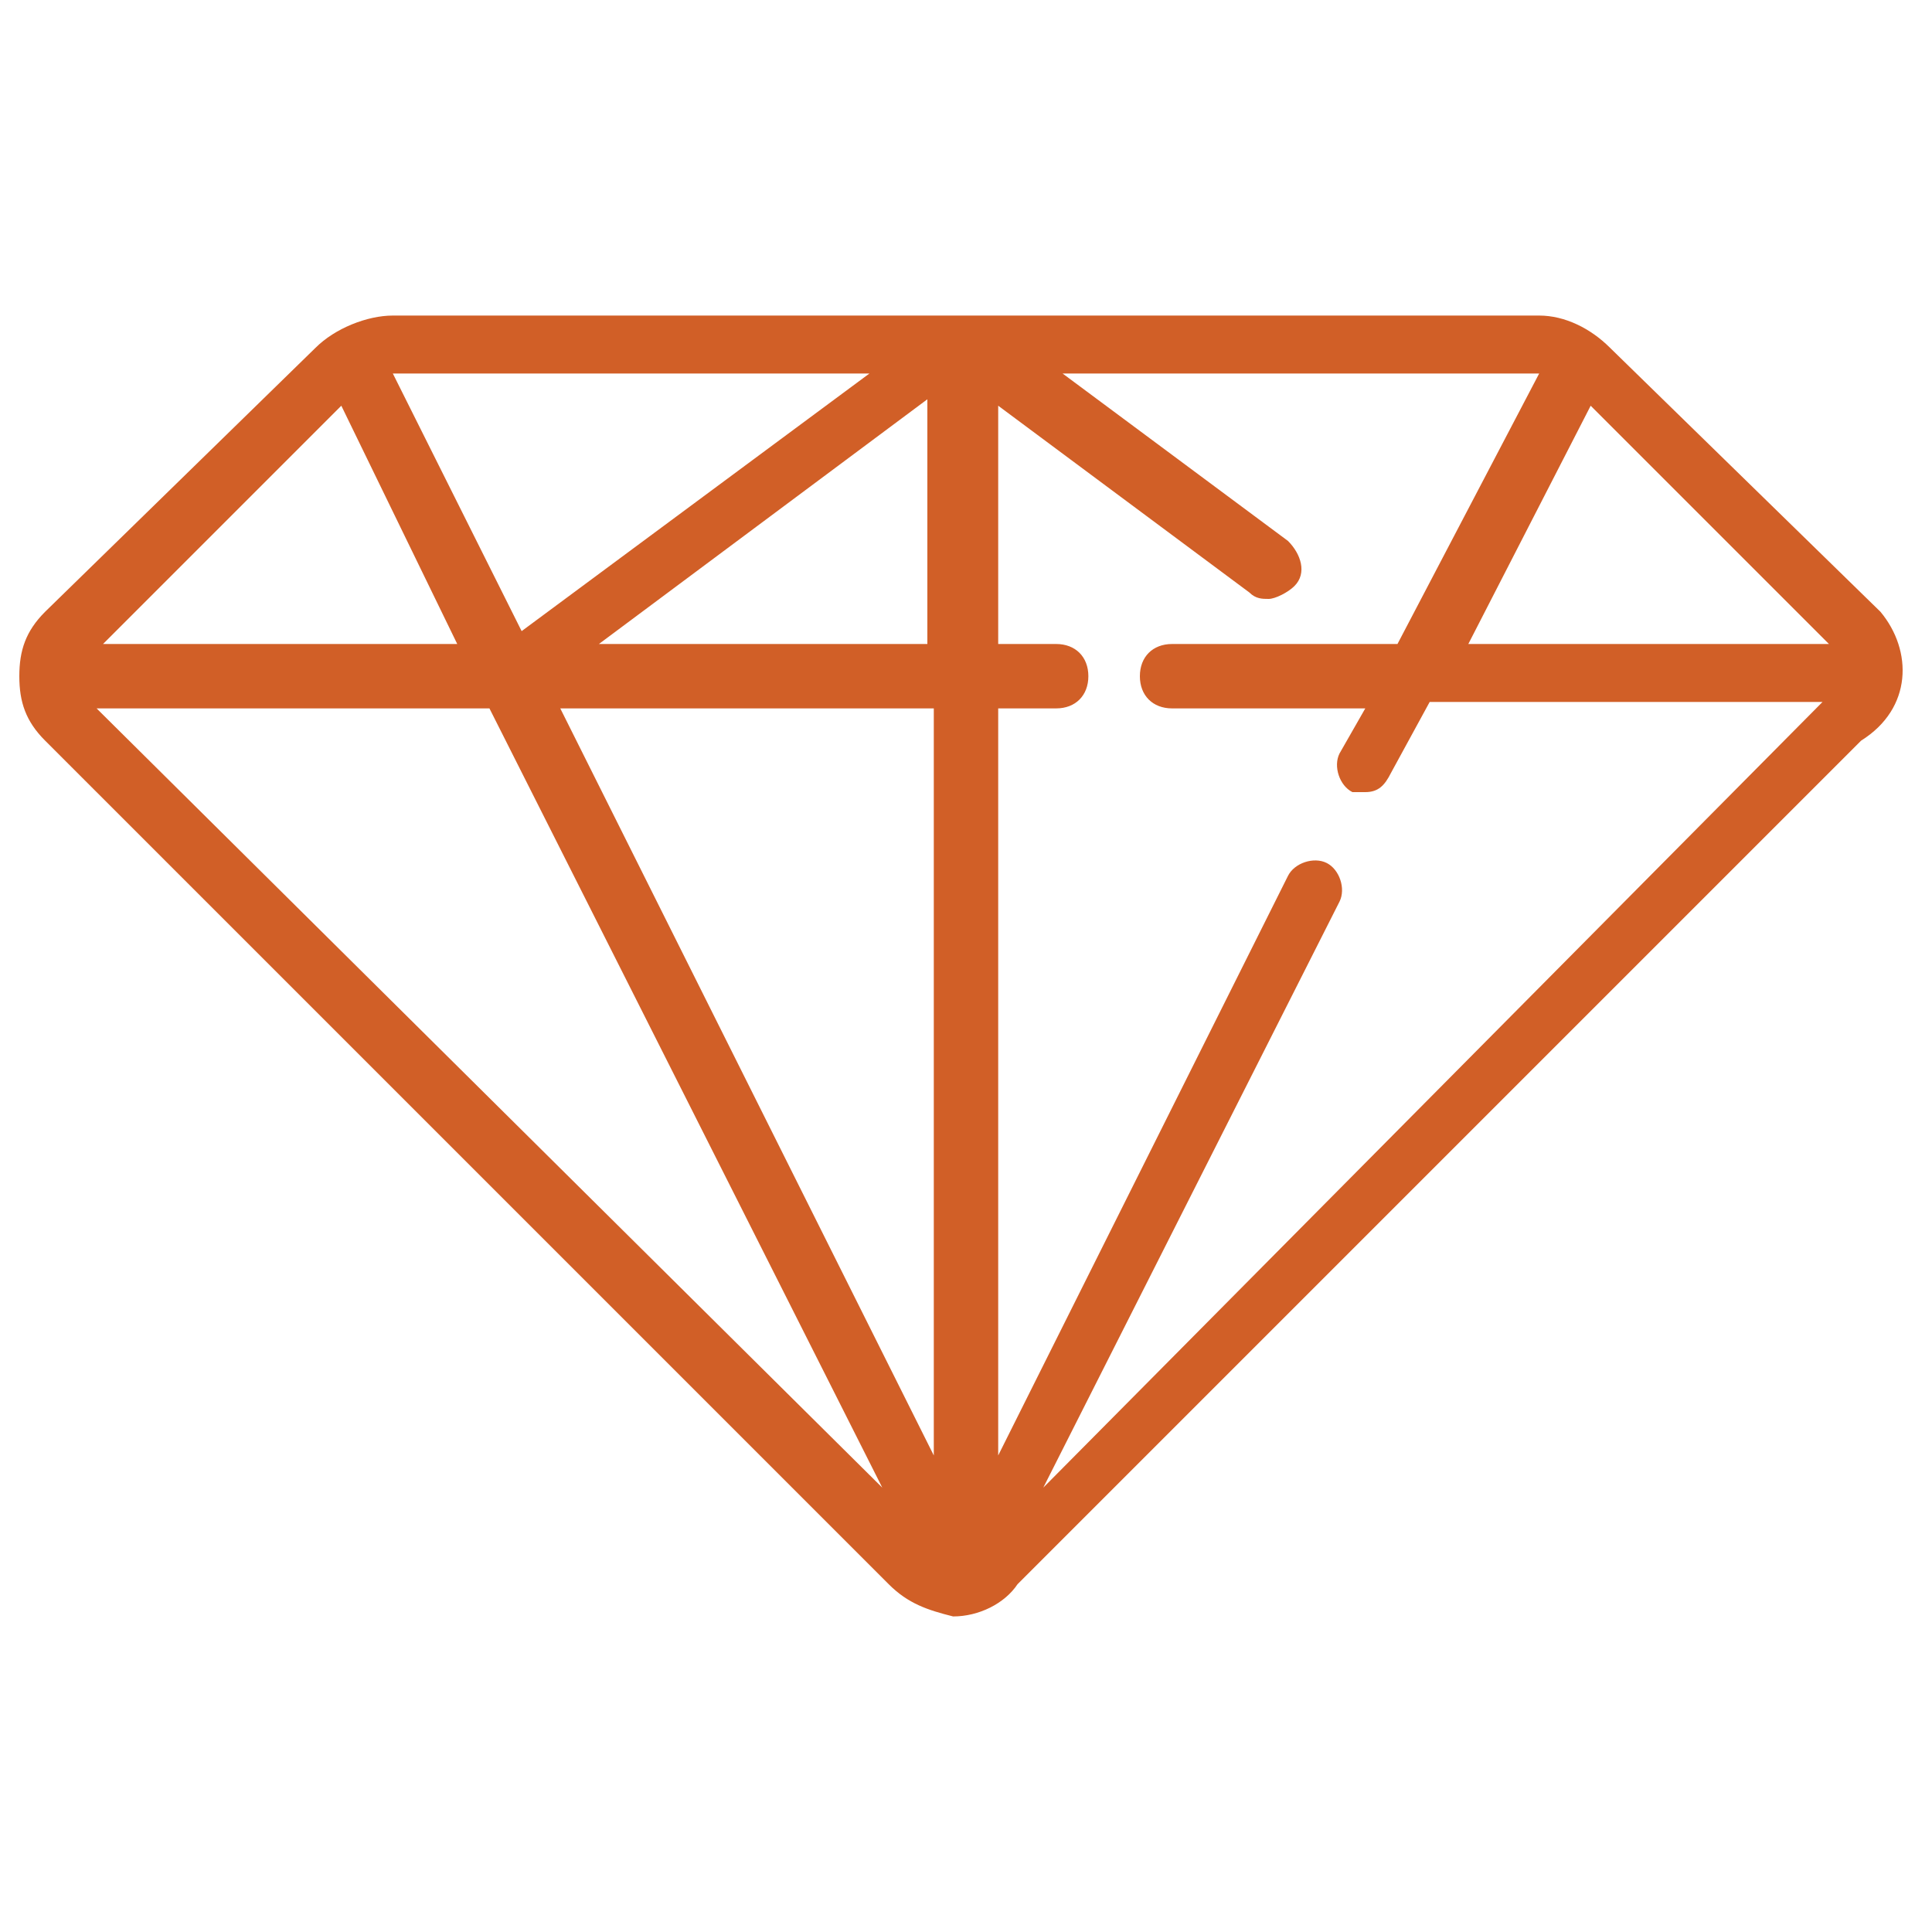
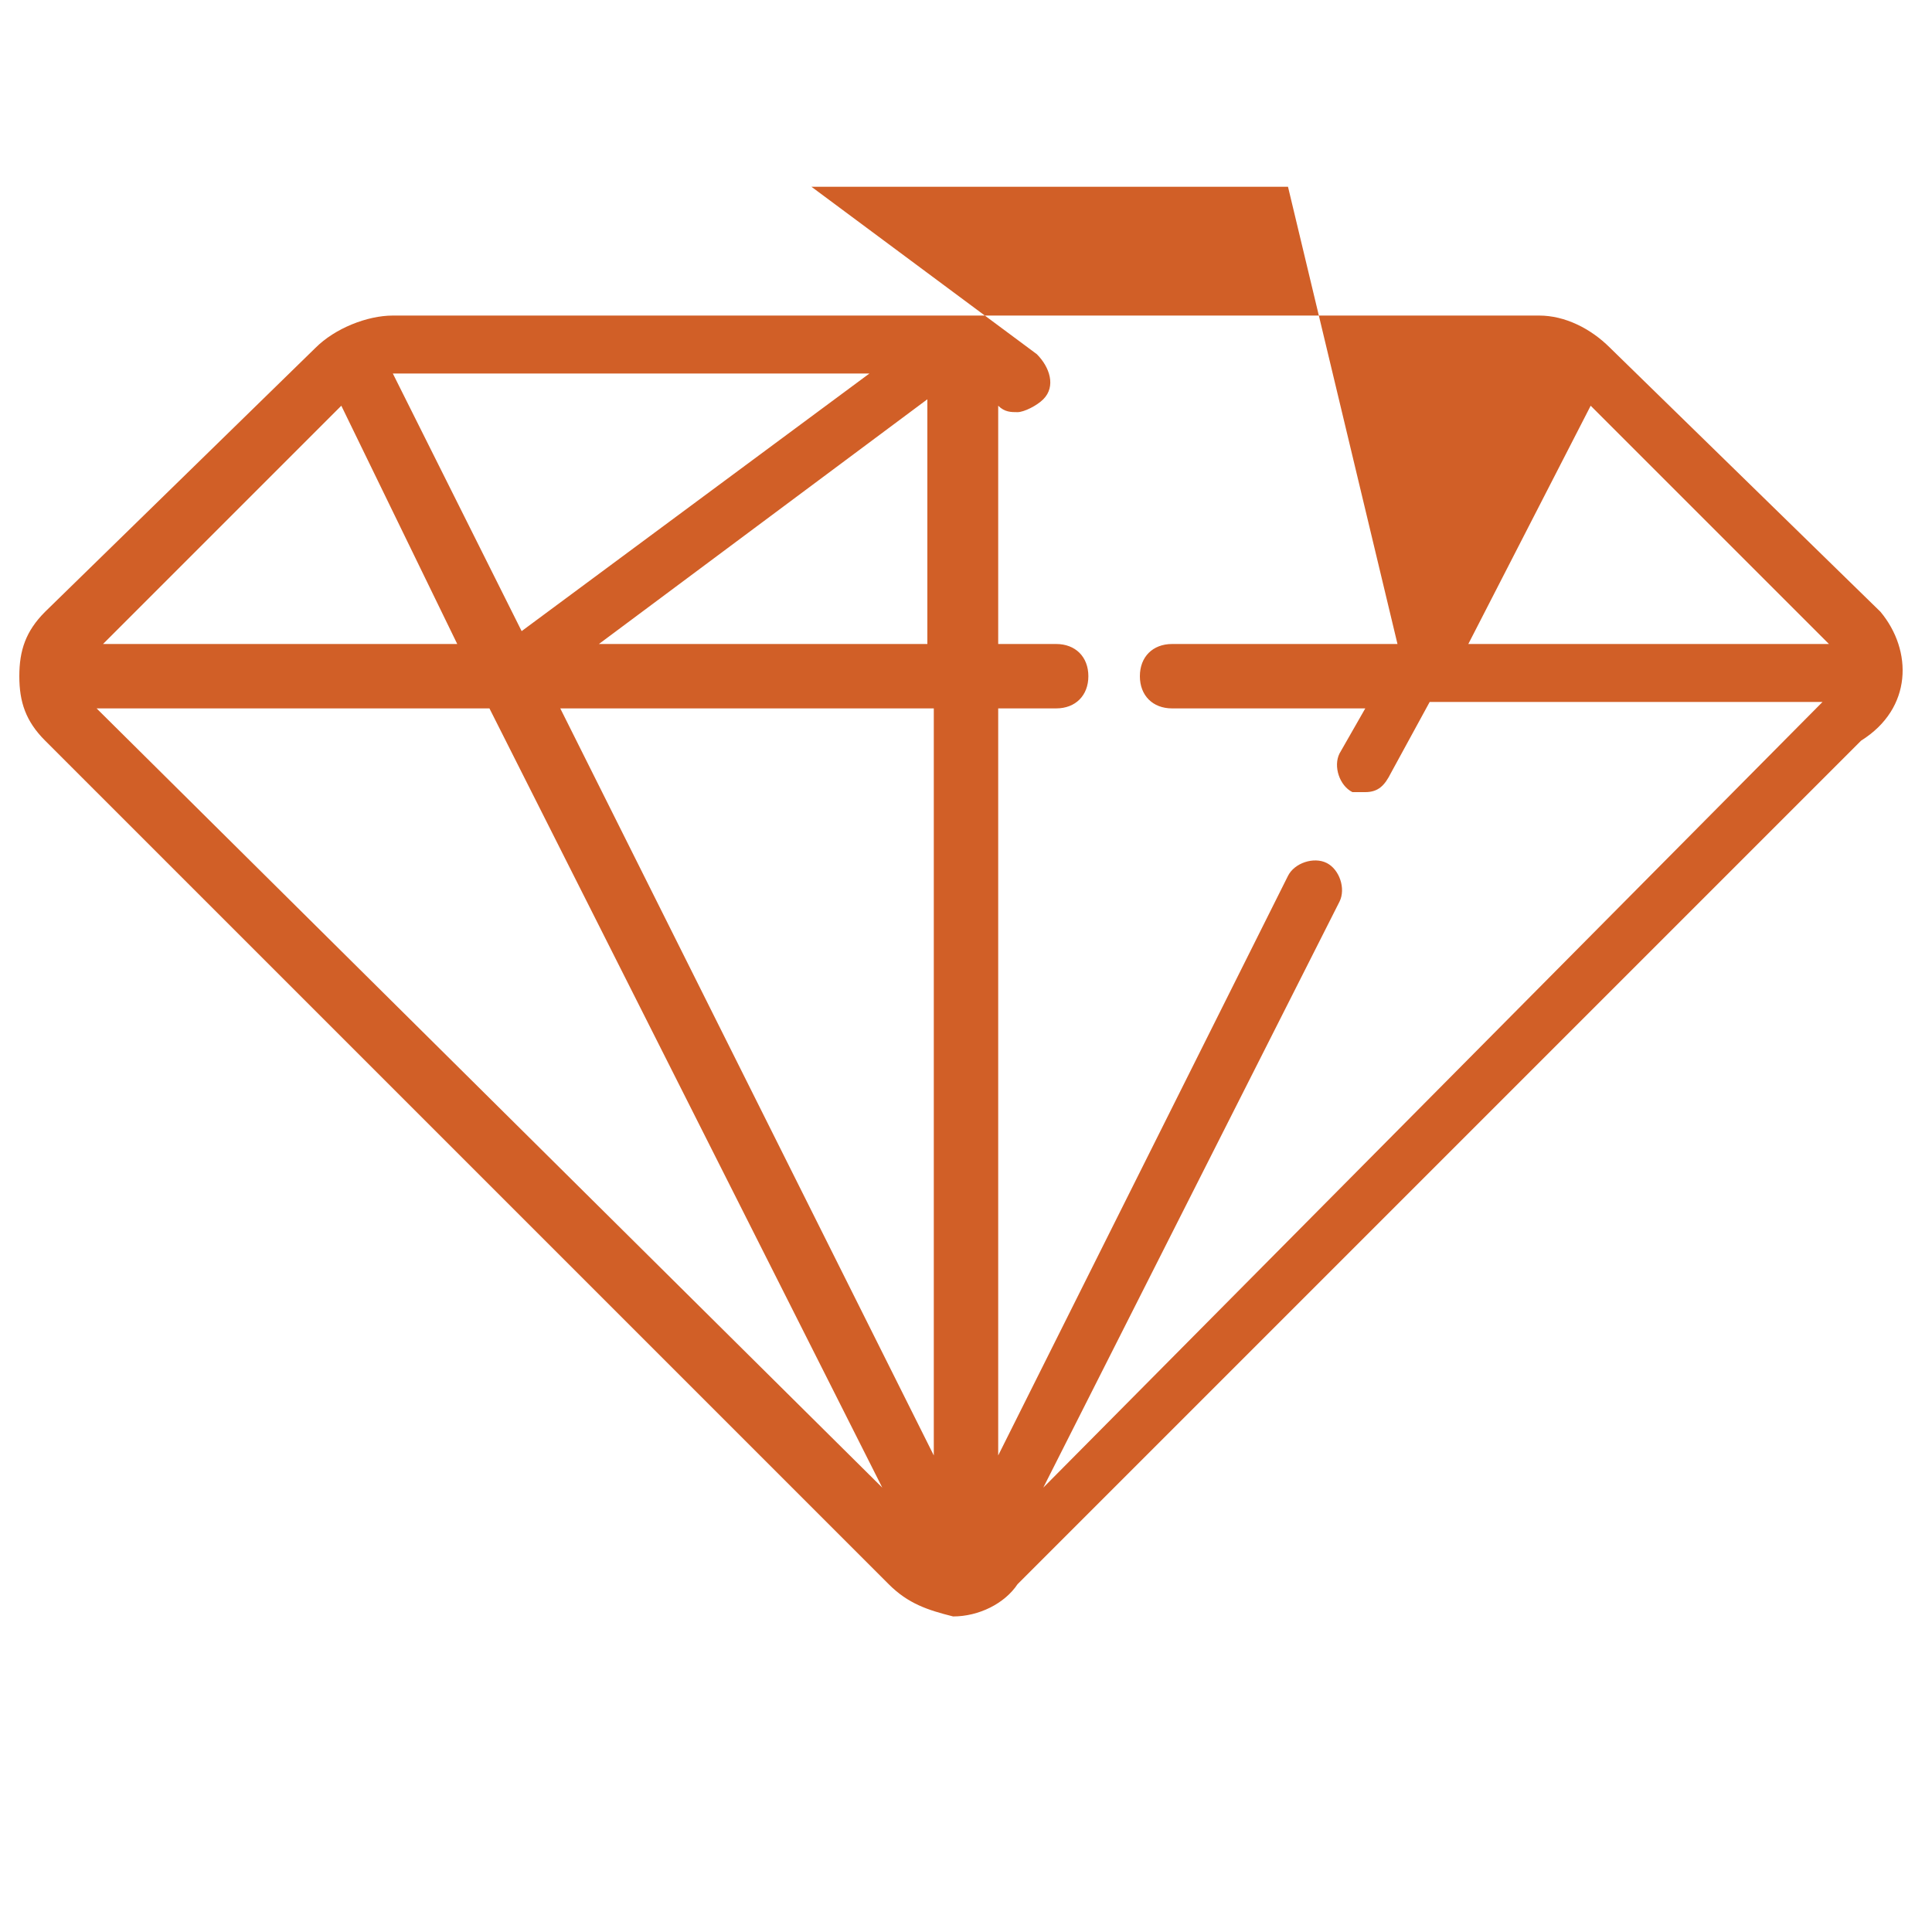
<svg xmlns="http://www.w3.org/2000/svg" id="Layer_1" viewBox="0 0 30 30">
  <style>.st0{fill:#d15f27}</style>
-   <path class="st0" d="M29.2 9.5L25 5.4c-.3-.3-.7-.5-1.1-.5H6.1c-.4 0-.9.2-1.2.5L.7 9.5c-.3.3-.4.6-.4 1s.1.7.4 1l13.1 13.1c.3.3.6.4 1 .5.4 0 .8-.2 1-.5l13.1-13.1c.8-.5.8-1.4.3-2zM9.3 10l5.1-3.8V10H9.3zm5.2 1v11.6L8.7 11h5.8zM8.1 9.8l-2-4h7.4l-5.4 4zm5.6 13.3L1.5 11h6.1l6.1 12.1zm6.9-9.7c-.2-.1-.5 0-.6.2l-4.5 9V11h.9c.3 0 .5-.2.5-.5s-.2-.5-.5-.5h-.9V6.3l3.9 2.9c.1.1.2.1.3.1.1 0 .3-.1.4-.2.2-.2.1-.5-.1-.7l-3.5-2.6h7.4L21.7 10h-3.5c-.3 0-.5.2-.5.5s.2.5.5.5h3l-.4.7c-.1.2 0 .5.2.6h.2c.2 0 .3-.1.4-.3l.6-1.1h6.1L16.2 23.1l4.6-9.1c.1-.2 0-.5-.2-.6zm7.8-3.4h-5.6l1.9-3.7 3.7 3.7zM5.3 6.3L7.1 10H1.6l3.7-3.7z" />
+   <path class="st0" d="M29.2 9.5L25 5.4c-.3-.3-.7-.5-1.1-.5H6.1c-.4 0-.9.2-1.2.5L.7 9.5c-.3.3-.4.6-.4 1s.1.7.4 1l13.1 13.1c.3.3.6.4 1 .5.4 0 .8-.2 1-.5l13.1-13.1c.8-.5.8-1.4.3-2zM9.3 10l5.1-3.8V10H9.3zm5.2 1v11.6L8.7 11h5.8zM8.1 9.8l-2-4h7.4l-5.4 4zm5.6 13.3L1.5 11h6.1l6.1 12.1zm6.9-9.7c-.2-.1-.5 0-.6.2l-4.5 9V11h.9c.3 0 .5-.2.5-.5s-.2-.5-.5-.5h-.9V6.3c.1.1.2.1.3.1.1 0 .3-.1.4-.2.2-.2.1-.5-.1-.7l-3.5-2.6h7.4L21.7 10h-3.5c-.3 0-.5.2-.5.5s.2.5.5.5h3l-.4.7c-.1.2 0 .5.2.6h.2c.2 0 .3-.1.4-.3l.6-1.1h6.1L16.2 23.1l4.6-9.1c.1-.2 0-.5-.2-.6zm7.8-3.4h-5.6l1.9-3.7 3.7 3.7zM5.3 6.3L7.1 10H1.6l3.7-3.7z" />
</svg>